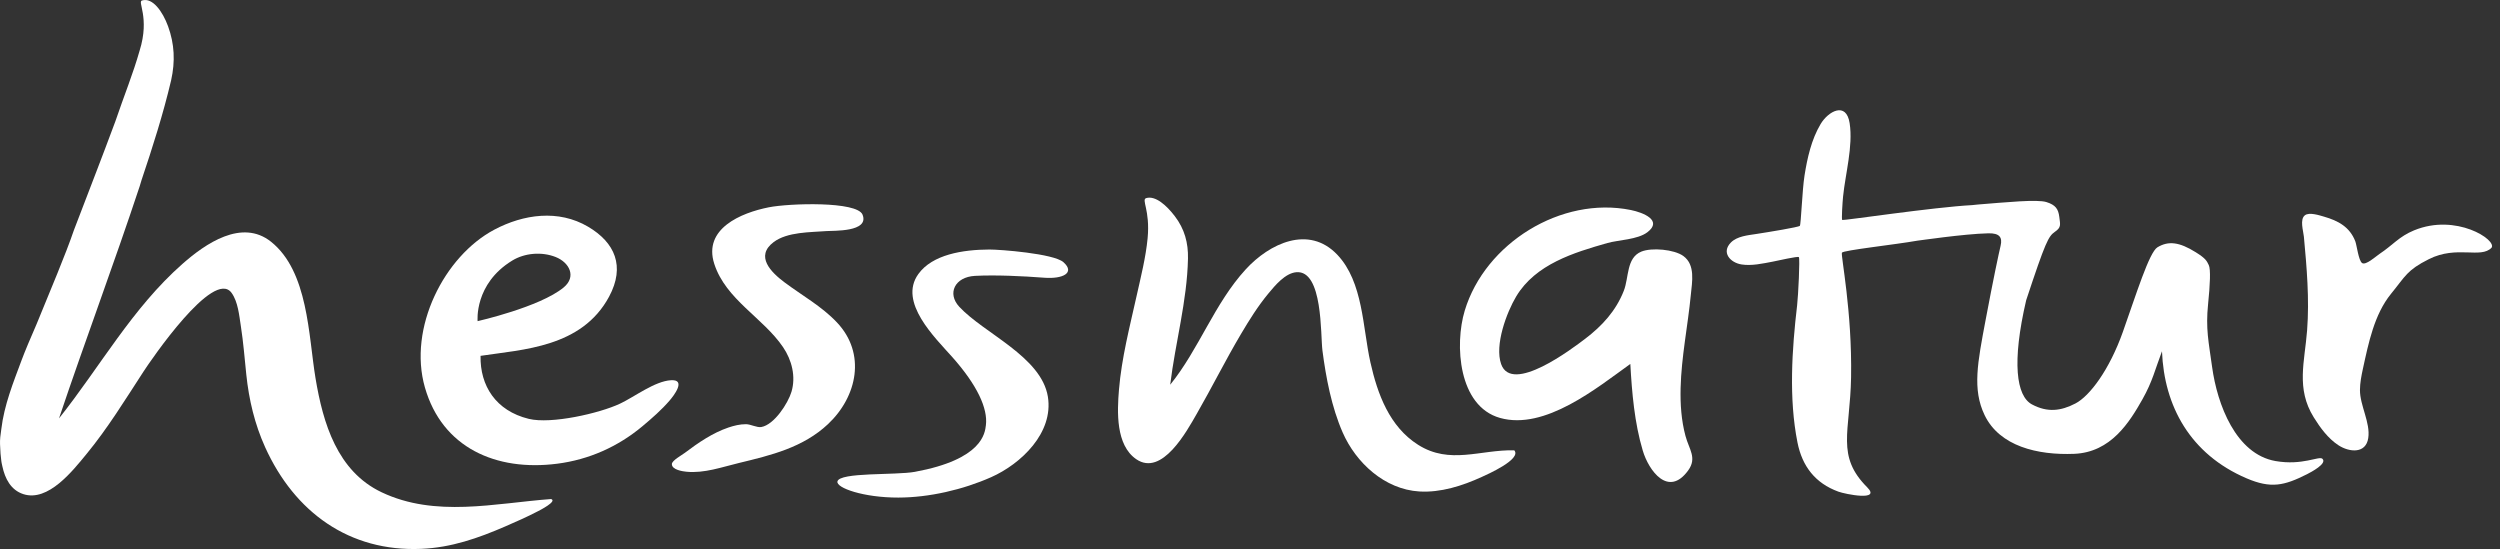
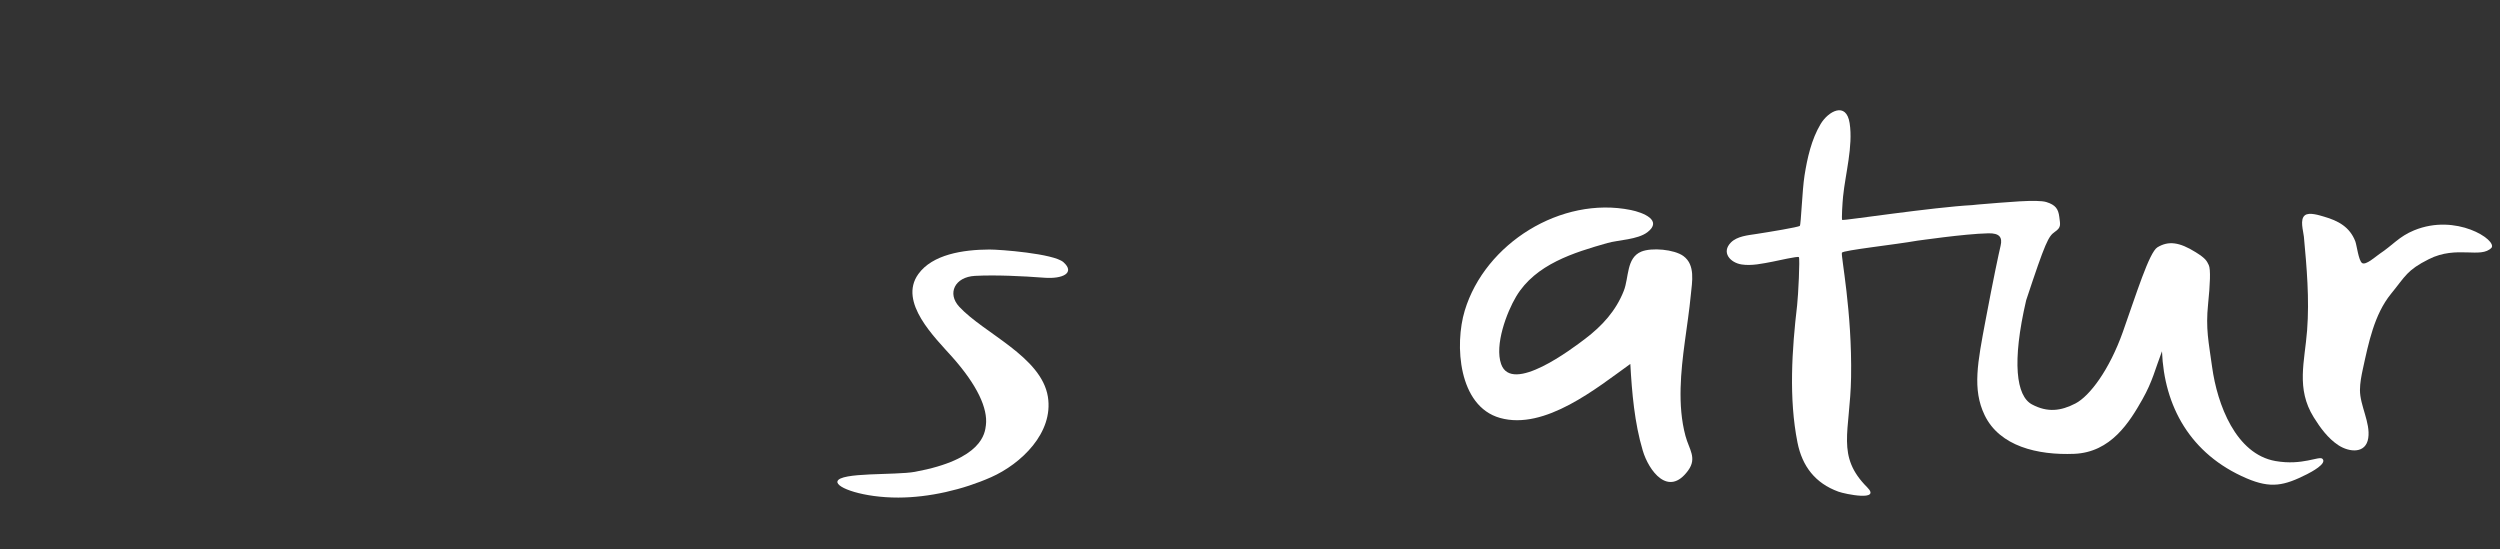
<svg xmlns="http://www.w3.org/2000/svg" width="255" height="56" viewBox="0 0 255 56" fill="none">
  <rect x="0" y="0" width="255" height="56" fill="#333333" stroke="none" />
-   <path fill-rule="evenodd" clip-rule="evenodd" d="M52.248 26.578C53.521 25.8 55.256 25.655 56.677 26.215C58.068 26.765 58.835 28.216 57.484 29.327C55.059 31.324 48.716 32.757 48.716 32.757C48.716 32.757 48.348 28.96 52.248 26.578ZM56.771 29.916C56.754 29.929 56.755 29.929 56.771 29.916V29.916ZM68.45 38.782C66.784 38.877 64.737 40.47 63.234 41.177C61.149 42.158 56.224 43.285 53.932 42.723C50.555 41.895 48.957 39.329 49.016 36.296C53.326 35.641 59.338 35.447 62.126 30.261C63.795 27.156 62.717 24.734 59.981 23.122C56.965 21.345 53.405 21.846 50.422 23.425C45.316 26.13 41.597 33.448 43.342 39.526C45.106 45.671 50.599 48.096 56.823 47.3C60.076 46.885 63.041 45.56 65.538 43.468C66.509 42.654 67.481 41.808 68.309 40.844C68.713 40.375 70.028 38.691 68.45 38.782Z" fill="white" />
-   <path fill-rule="evenodd" clip-rule="evenodd" d="M85.373 32.893C83.815 31.241 81.808 30.139 80.007 28.789C78.657 27.778 76.991 26.141 78.91 24.695C80.311 23.64 82.657 23.701 84.319 23.569C84.986 23.516 88.694 23.687 87.981 21.899C87.427 20.508 80.505 20.731 78.417 21.145C75.587 21.707 71.693 23.325 72.857 26.918C74.037 30.561 77.82 32.394 79.87 35.406C80.767 36.725 81.194 38.404 80.732 39.959C80.385 41.126 78.971 43.335 77.644 43.558C77.213 43.63 76.56 43.271 76.099 43.268C75.485 43.264 74.876 43.412 74.297 43.608C72.677 44.159 71.213 45.166 69.857 46.188C69.54 46.428 68.536 46.972 68.531 47.334C68.523 47.929 69.654 48.082 70.033 48.118C71.84 48.29 73.622 47.647 75.35 47.23C78.644 46.434 81.912 45.655 84.462 43.255C87.457 40.434 88.353 36.049 85.373 32.893Z" fill="white" />
  <path fill-rule="evenodd" clip-rule="evenodd" d="M100.916 25.451C98.198 25.465 95.105 25.957 93.668 27.956C91.603 30.829 95.381 34.449 97.137 36.425C99.668 39.275 100.771 41.652 100.562 43.367C100.464 44.169 100.228 46.859 93.311 48.128C91.359 48.487 85.642 48.147 85.418 49.107C85.266 49.762 88.079 50.76 91.63 50.753C94.759 50.749 98.218 49.95 101.09 48.676C104.151 47.319 107.479 44.147 106.884 40.467C106.221 36.373 100.355 34.006 97.842 31.286C96.585 29.926 97.39 28.249 99.447 28.139C101.535 28.028 104.285 28.157 106.528 28.328C108.397 28.471 109.695 27.835 108.473 26.745C107.483 25.861 101.959 25.445 100.916 25.451Z" fill="white" />
-   <path fill-rule="evenodd" clip-rule="evenodd" d="M38.926 50.212C34.397 48.063 32.946 43.163 32.184 38.585C31.457 34.225 31.453 27.691 27.642 24.655C24.662 22.282 20.941 24.862 18.616 26.912C13.485 31.434 10.22 37.394 6.018 42.678C8.681 34.751 11.625 26.922 14.253 18.983C14.323 18.772 14.378 18.583 14.426 18.405C15.572 14.995 16.641 11.648 17.457 8.182C17.883 6.259 17.799 4.482 17.143 2.682C16.594 1.173 15.561 -0.272 14.507 0.044C13.953 0.126 15.31 1.739 14.243 5.16C13.578 7.508 12.66 9.748 11.764 12.385C10.234 16.5 9.601 18.081 7.545 23.46C6.662 26.04 5.172 29.524 3.748 33.02C3.088 34.535 2.539 35.84 2.217 36.702C1.348 39.031 0.422 41.325 0.131 43.791C0.042 44.348 -0.013 44.864 0.003 45.294C0.014 45.658 0.032 45.969 0.053 46.252C0.054 46.267 0.056 46.281 0.057 46.296C0.078 46.573 0.104 46.808 0.134 47.013C0.144 47.083 0.154 47.151 0.166 47.221C0.189 47.349 0.213 47.459 0.239 47.557C0.512 48.832 1.11 49.987 2.378 50.4C4.914 51.227 7.435 47.997 8.808 46.33C10.991 43.679 12.769 40.77 14.639 37.897C15.359 36.792 21.781 27.345 23.619 29.87C24.278 30.777 24.399 32.184 24.566 33.258C24.823 34.901 24.95 36.559 25.123 38.212C25.391 40.776 25.978 43.259 27.044 45.615C30.045 52.248 35.629 56.297 42.979 55.983C46.027 55.853 48.763 54.897 51.522 53.702C52.66 53.209 53.8 52.706 54.901 52.13C55.007 52.074 56.884 51.127 56.212 50.902C50.46 51.332 44.411 52.814 38.926 50.212Z" fill="white" />
-   <path fill-rule="evenodd" clip-rule="evenodd" d="M144.651 45.372C141.725 43.521 140.507 40.194 139.783 36.967C138.984 33.409 139.054 28.771 136.405 25.982C133.486 22.909 129.476 24.844 127.067 27.471C123.866 30.96 122.316 35.584 119.361 39.243C119.882 34.929 121.082 30.743 121.174 26.372C121.208 24.784 120.833 23.359 119.824 22.043C118.979 20.94 117.858 19.933 116.917 20.206C116.387 20.359 117.328 21.404 117.058 24.29C116.873 26.252 116.363 28.256 115.935 30.178C115.229 33.351 114.403 36.512 114.134 39.761C113.951 41.975 113.793 45.4 115.901 46.841C118.53 48.639 121.059 43.967 122.071 42.205C123.613 39.523 124.993 36.751 126.569 34.088C127.42 32.651 128.313 31.217 129.382 29.93C130.05 29.125 131.085 27.862 132.226 27.766C134.95 27.536 134.685 34.186 134.888 35.746C135.25 38.533 135.818 41.518 136.948 44.103C138.307 47.21 141.238 49.913 144.765 50.13C146.947 50.264 149.166 49.552 151.126 48.655C151.643 48.418 155.245 46.845 154.456 45.931C150.983 45.854 147.892 47.42 144.651 45.372Z" fill="white" />
  <path fill-rule="evenodd" clip-rule="evenodd" d="M171.422 39.584C171.499 36.383 172.162 33.236 172.466 30.055C172.502 29.67 172.494 29.761 172.467 30.044C172.468 30.039 172.469 30.035 172.469 30.03C172.468 30.04 172.467 30.049 172.466 30.059C172.595 28.736 172.938 27.021 171.709 26.118C170.778 25.435 168.464 25.23 167.41 25.667C165.875 26.303 166.164 28.298 165.627 29.664C164.822 31.71 163.418 33.242 161.687 34.557C160.368 35.558 154.207 40.239 153.116 37.138C152.432 35.193 153.679 31.859 154.657 30.229C156.632 26.942 160.54 25.762 163.954 24.789C165.081 24.468 167.034 24.45 168.036 23.686C169.623 22.476 167.598 21.675 166.339 21.42C159.251 19.988 151.486 24.803 149.404 31.681C148.354 35.153 148.746 41.434 153.004 42.63C157.58 43.914 162.873 39.575 166.294 37.123C166.455 40.053 166.718 43.131 167.562 45.961C168.171 48.008 170.176 50.768 172.191 47.988C173.118 46.708 172.29 45.849 171.921 44.473C171.492 42.877 171.383 41.231 171.422 39.584Z" fill="white" />
  <path fill-rule="evenodd" clip-rule="evenodd" d="M225.634 37.428C225.285 34.869 224.964 33.559 225.227 30.996C225.425 29.063 225.504 27.456 225.294 27.038C225.085 26.62 225.018 26.386 223.971 25.732C222.28 24.673 221.173 24.553 220.059 25.224C219.219 25.731 217.898 30.011 216.53 33.859C215.163 37.706 213.162 40.394 211.694 41.154C210.226 41.913 208.863 42.105 207.263 41.252C205.66 40.4 205.198 36.962 206.668 30.632C208.642 24.662 208.936 24.105 209.594 23.649C210.254 23.194 210.151 22.94 210.05 22.131C209.949 21.32 209.675 20.904 208.734 20.611C207.782 20.314 204.633 20.633 201.747 20.861C201.547 20.877 201.349 20.902 201.15 20.922C197.245 21.129 187.99 22.515 187.907 22.44C187.823 22.364 187.931 20.672 187.993 20.047C188.23 17.714 189.022 14.915 188.665 12.572C188.322 10.315 186.482 11.348 185.705 12.649C184.763 14.225 184.346 16.114 184.061 17.904C183.824 19.397 183.704 22.896 183.585 23.034C183.466 23.172 180.4 23.672 179.135 23.867C178.292 23.997 177.191 24.09 176.555 24.732C175.547 25.75 176.487 26.791 177.63 26.973C178.668 27.138 179.791 26.881 180.806 26.69C181.342 26.589 183.357 26.116 183.484 26.226C183.611 26.336 183.416 30.203 183.309 31.117C182.777 35.646 182.446 40.639 183.343 45.135C183.827 47.567 185.16 49.29 187.516 50.148C188.214 50.403 191.897 51.149 190.462 49.713C187.249 46.497 188.712 44.089 188.81 38.488C188.928 31.718 187.744 26.037 187.877 25.773C188.001 25.525 193.291 24.954 195.571 24.549C195.569 24.561 200.33 23.851 202.809 23.798C203.951 23.773 204.264 24.202 204.062 25.063C203.86 25.924 203.339 28.355 202.529 32.658C201.719 36.962 201.162 39.706 202.428 42.339C203.955 45.516 207.822 46.443 211.569 46.291C215.315 46.138 217.208 43.065 218.526 40.735C219.571 38.885 219.836 37.624 220.523 35.827C220.739 41.399 223.38 46.324 229.161 48.793C231.624 49.845 232.978 49.553 235.317 48.368C235.732 48.157 237.407 47.281 236.884 46.794C236.544 46.479 234.859 47.51 232.097 47.026C228.056 46.316 226.16 41.261 225.634 37.428Z" fill="white" />
  <path fill-rule="evenodd" clip-rule="evenodd" d="M242.698 25.909C242.326 26.156 241.307 27.096 240.93 26.827C240.568 26.57 240.388 24.993 240.24 24.613C239.671 23.148 238.504 22.517 237.046 22.097C236.589 21.966 235.546 21.616 235.101 21.958C234.554 22.379 234.941 23.558 234.997 24.145C235.291 27.309 235.568 30.514 235.325 33.692C235.08 36.899 234.177 39.627 235.998 42.56C236.658 43.626 237.466 44.73 238.529 45.421C239.644 46.144 241.321 46.294 241.562 44.683C241.797 43.114 240.71 41.359 240.716 39.785C240.72 39.054 240.862 38.326 241.017 37.614C241.59 34.995 242.17 32.077 243.879 29.977C245.383 28.133 245.499 27.564 247.748 26.432C250.602 24.996 253.044 26.422 254.141 25.265C254.688 24.47 250.523 21.733 246.244 23.492C244.685 24.133 244.095 24.983 242.698 25.909Z" fill="white" />
</svg>